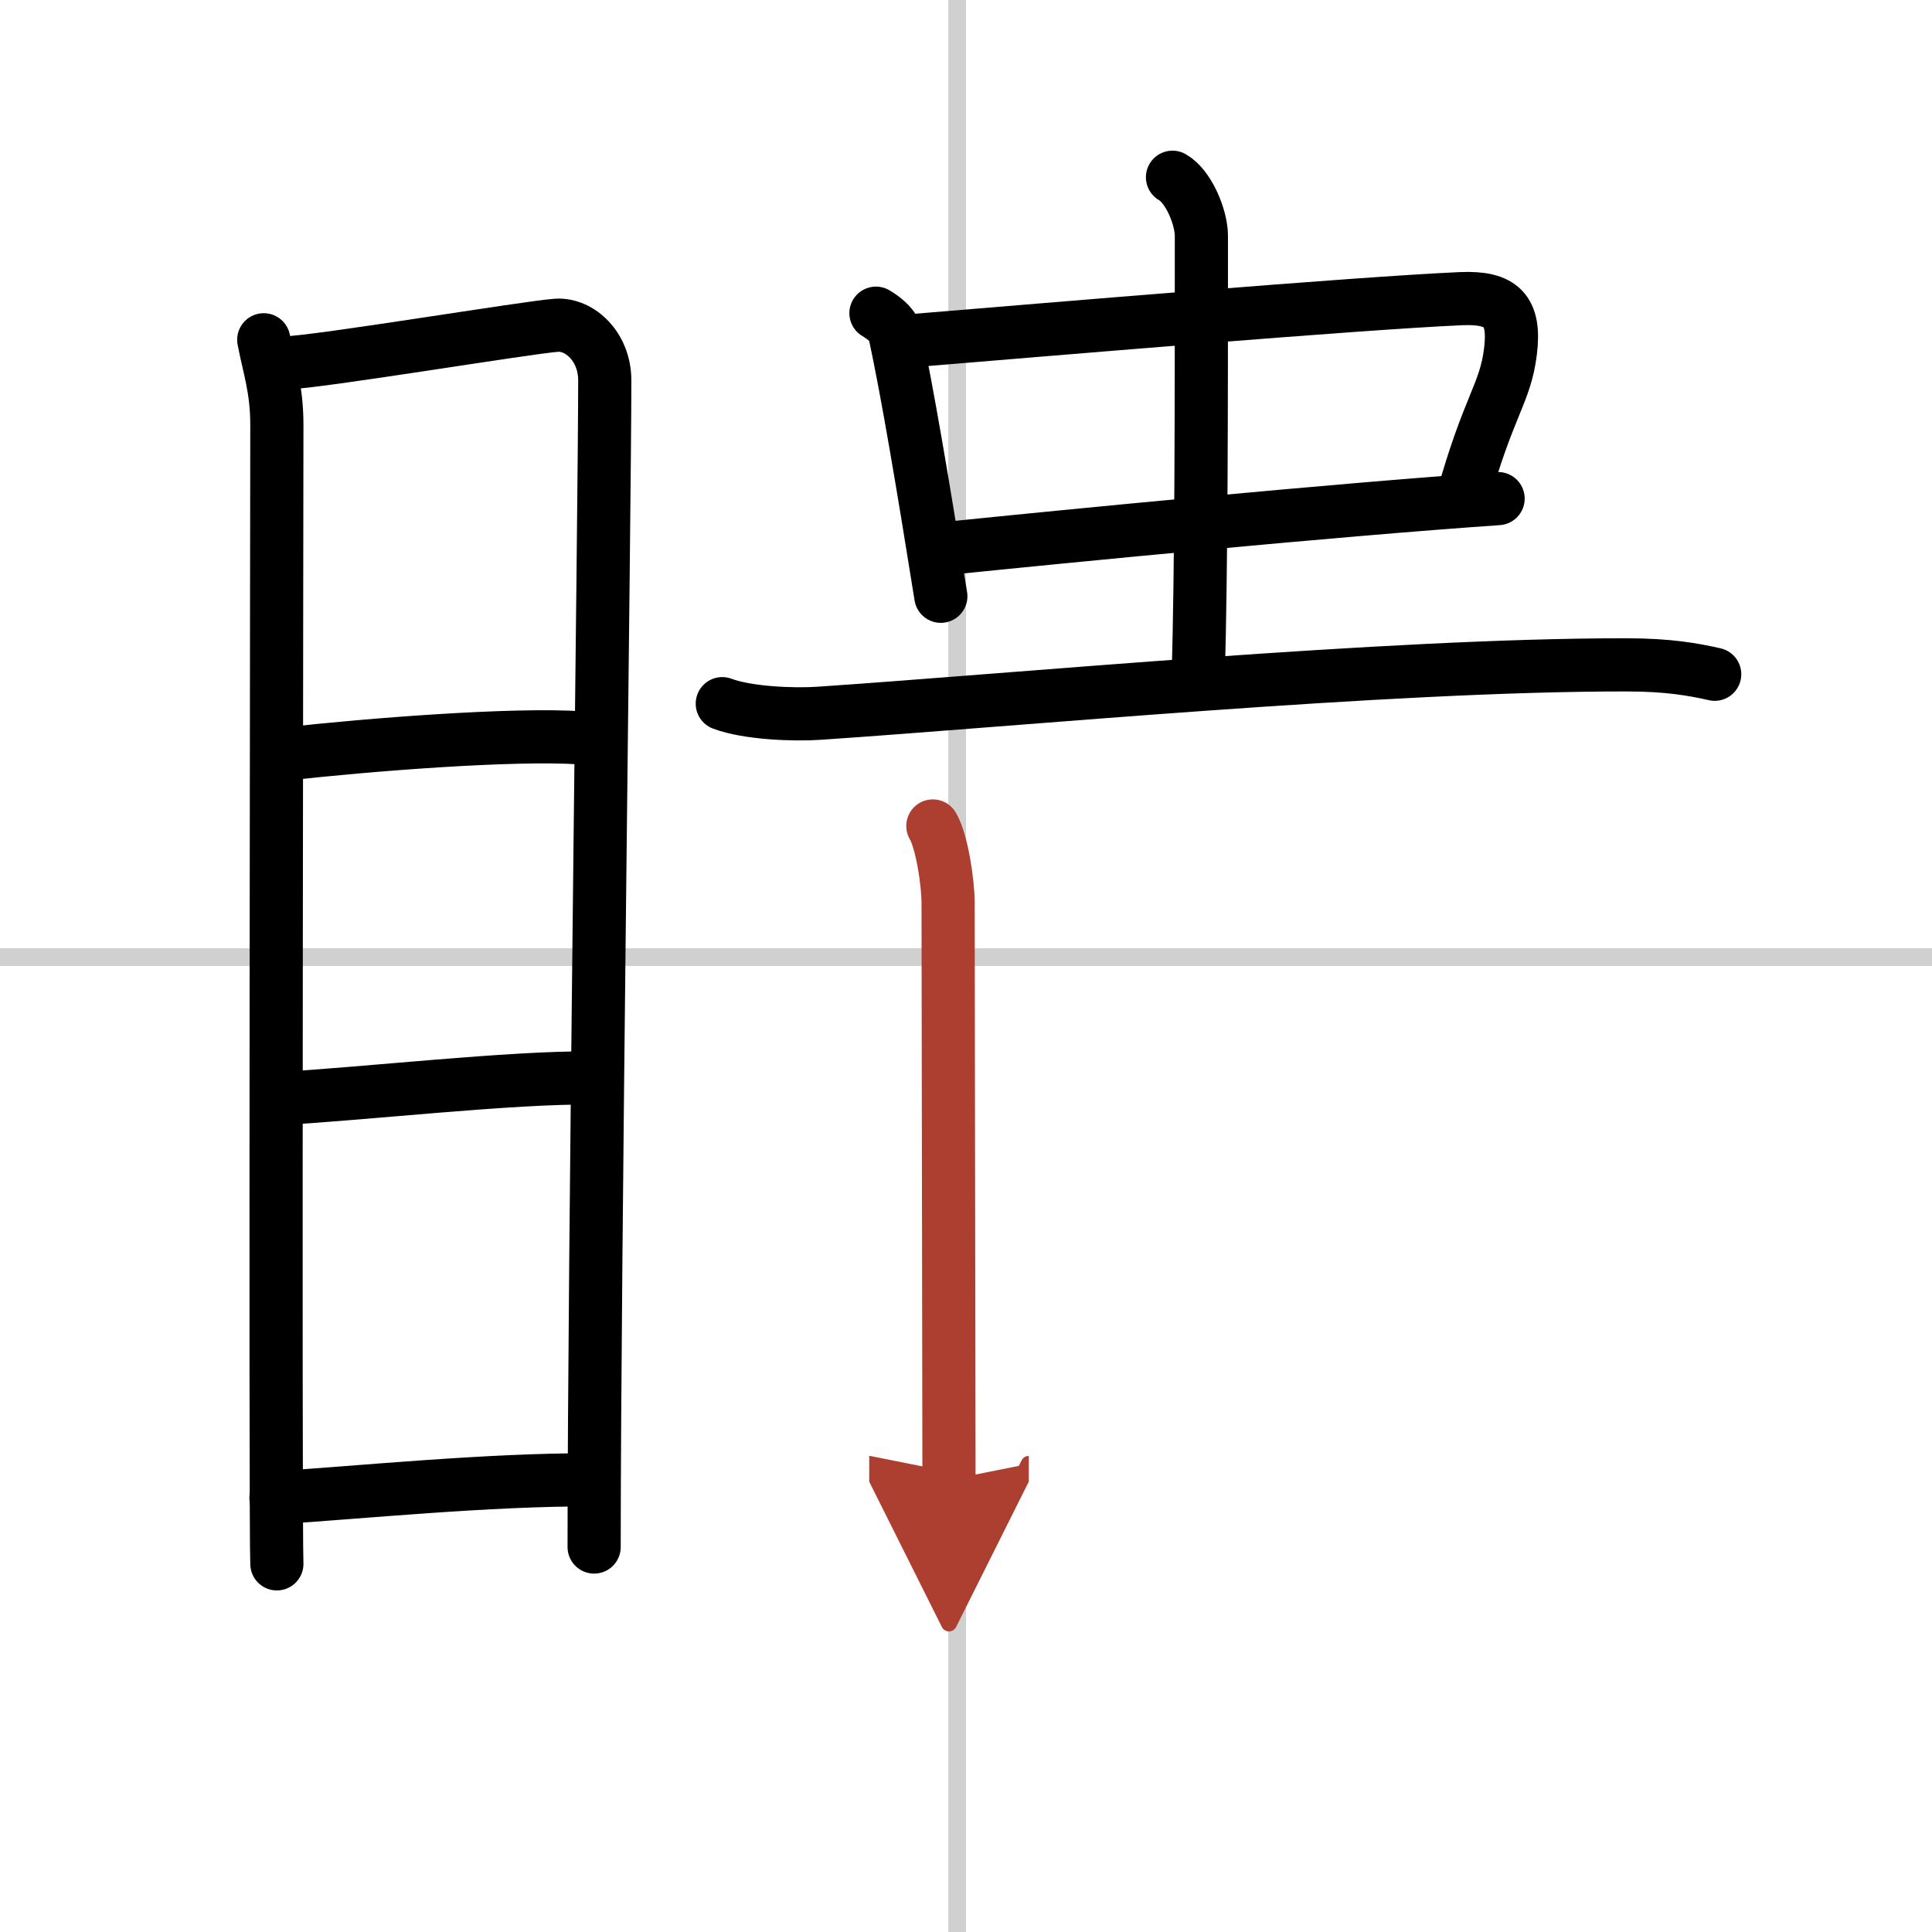
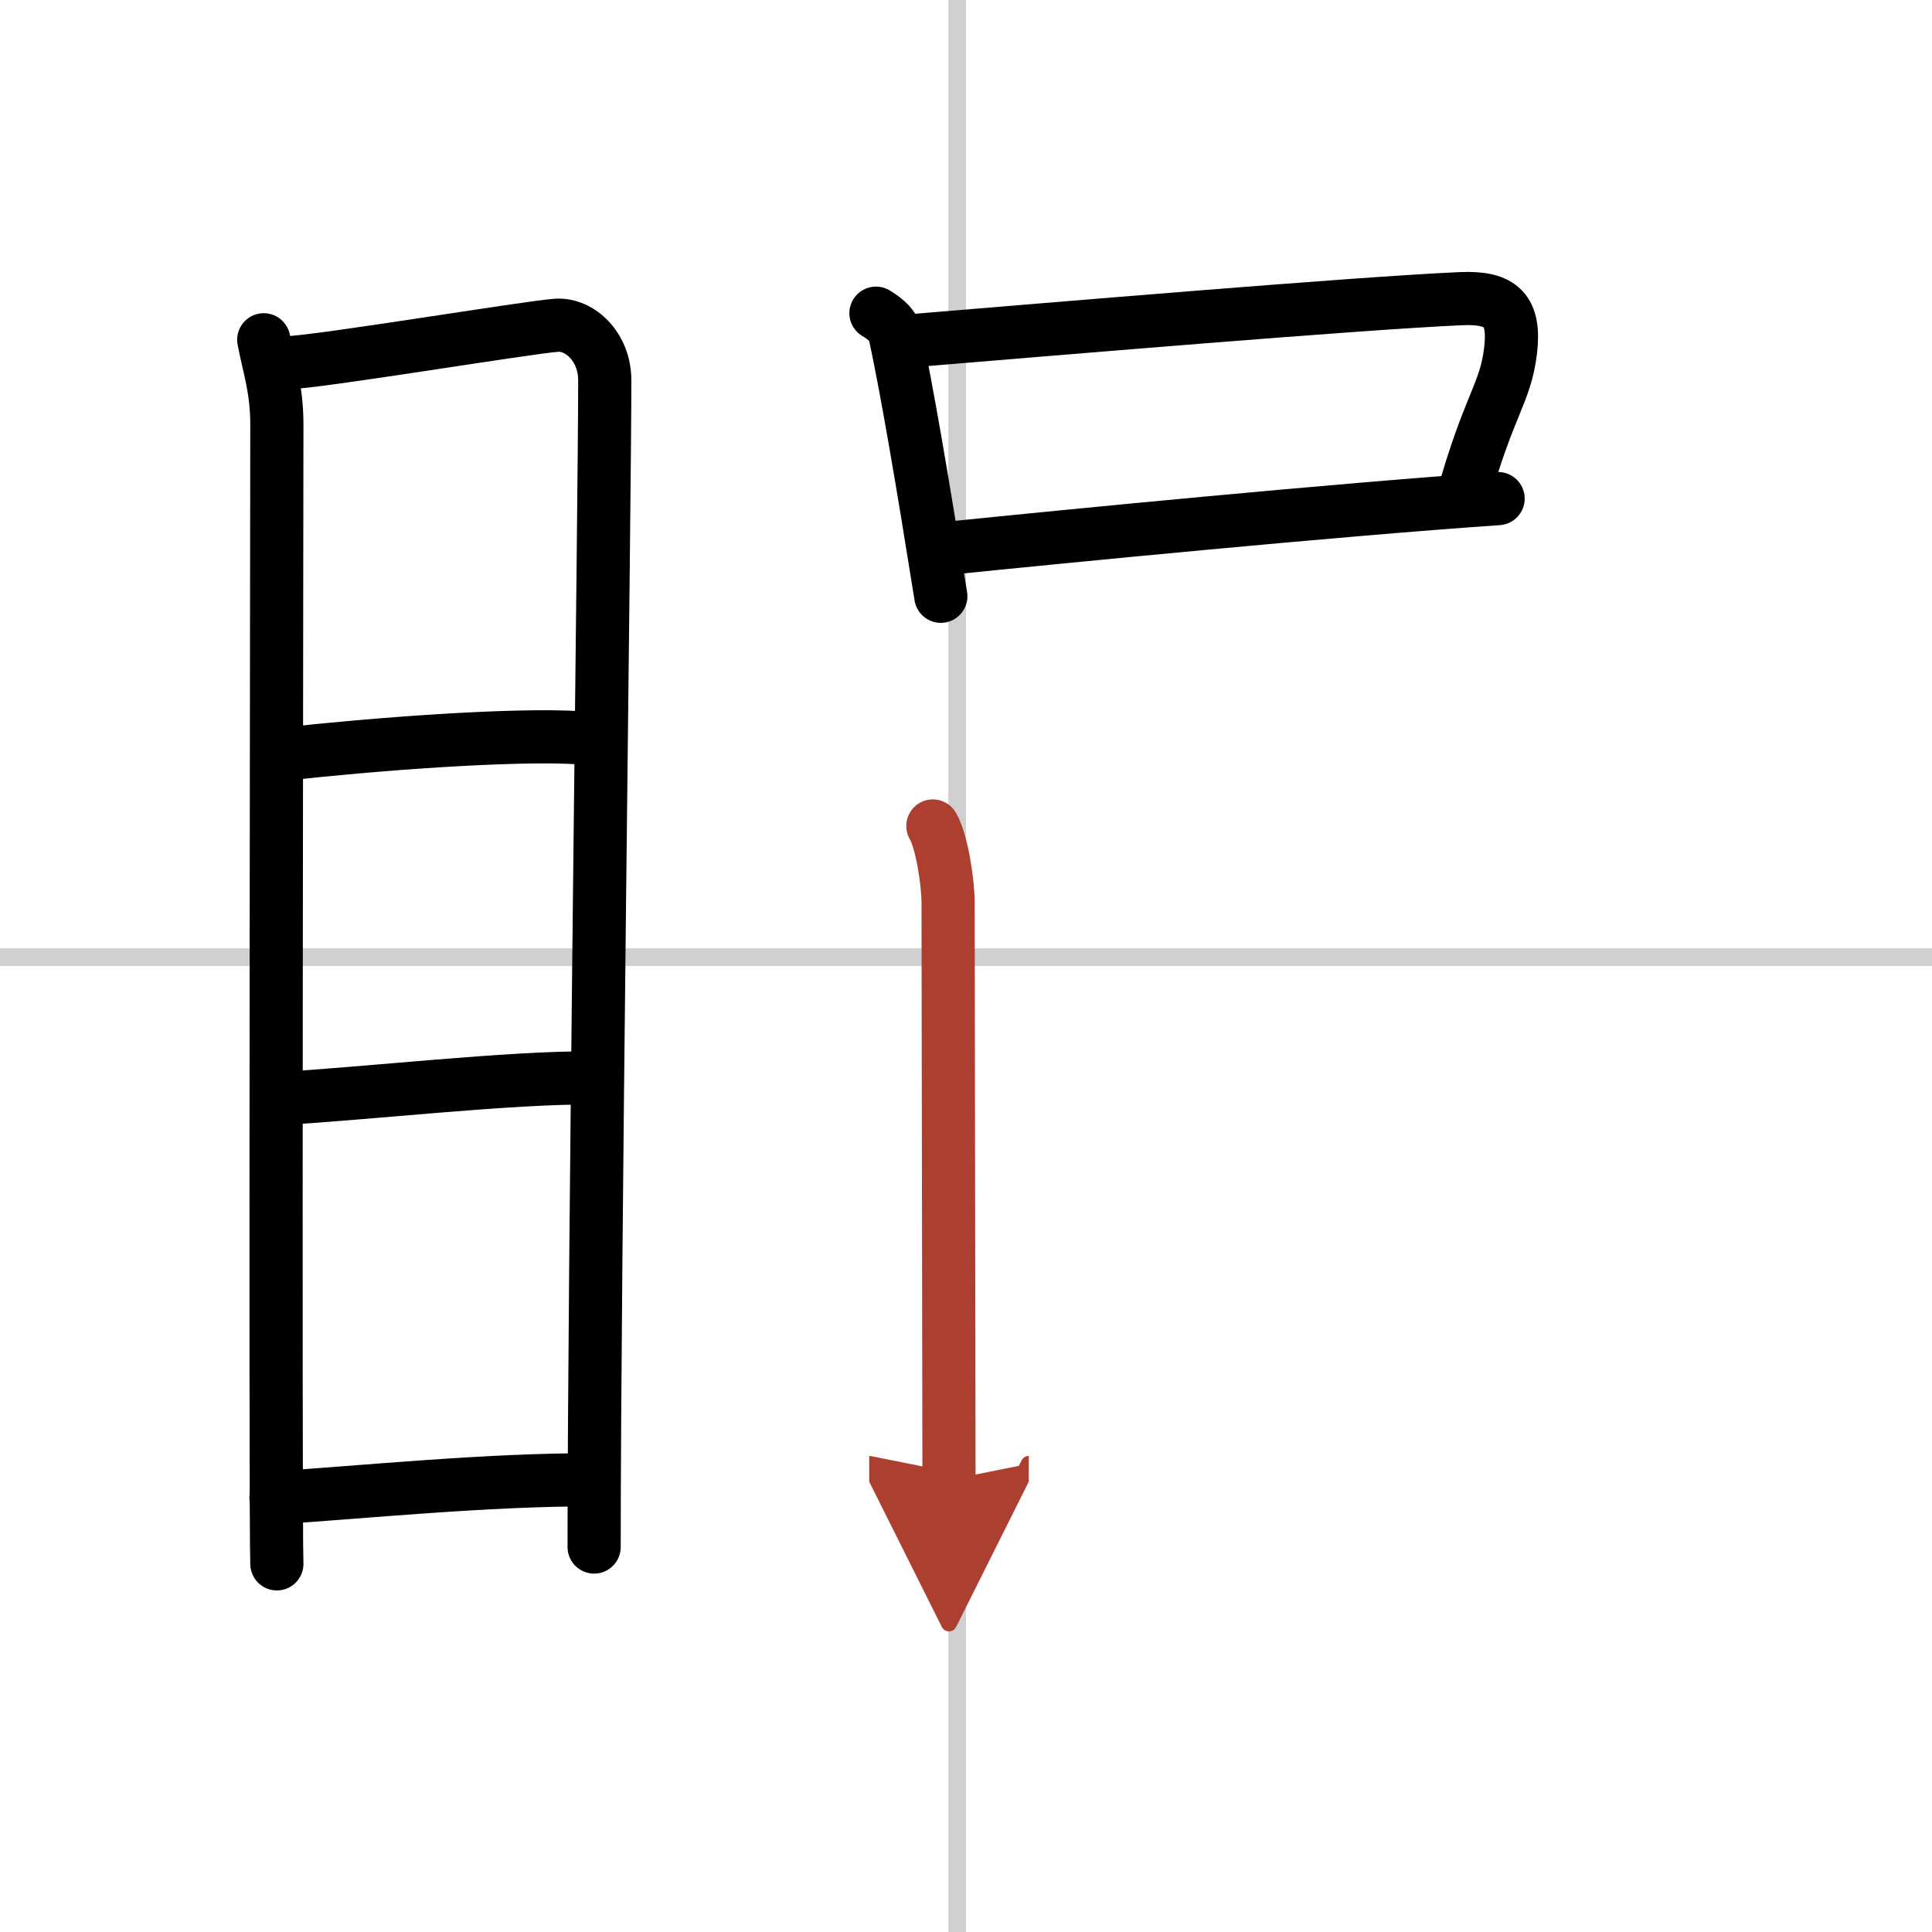
<svg xmlns="http://www.w3.org/2000/svg" width="400" height="400" viewBox="0 0 109 109">
  <defs>
    <marker id="a" markerWidth="4" orient="auto" refX="1" refY="5" viewBox="0 0 10 10">
      <polyline points="0 0 10 5 0 10 1 5" fill="#ad3f31" stroke="#ad3f31" />
    </marker>
  </defs>
  <g fill="none" stroke="#000" stroke-linecap="round" stroke-linejoin="round" stroke-width="3">
-     <rect width="100%" height="100%" fill="#fff" stroke="#fff" />
    <line x1="54" x2="54" y2="109" stroke="#d0d0d0" stroke-width="1" />
    <line x2="109" y1="54" y2="54" stroke="#d0d0d0" stroke-width="1" />
    <path d="m14.88 19.17c0.3 1.57 0.74 2.76 0.74 4.8s-0.1 62.21 0 64.26" />
    <path d="m16.13 20.47c1.71-0.02 13.72-2.02 15.28-2.12 1.3-0.08 2.71 1.21 2.71 3.11 0 6.96-0.6 49.94-0.6 65.82" />
    <path d="m16.1 42.54c4.73-0.53 12.88-1.17 16.71-0.91" />
    <path d="m15.74 61.98c4.53-0.24 13.26-1.23 17.68-1.16" />
    <path d="m15.57 84.5c4.65-0.29 12-1.04 17.88-1.01" />
    <path d="m49.42 17.67c0.32 0.19 0.95 0.62 1.05 1.08 0.72 3.34 1.6 8.57 2.61 14.89" />
    <path d="m51.22 19.24c8.12-0.67 25.32-2.13 31.2-2.39 2.29-0.1 3.08 0.65 2.8 2.96-0.3 2.44-1.22 2.98-2.74 8.44" />
    <path d="m53.52 30.93c6.54-0.67 21.86-2.17 31-2.8" />
-     <path d="m66.15 10c0.91 0.51 1.63 2.26 1.63 3.31 0 9.69 0 18.58-0.18 24.94" />
-     <path d="m40.75 39.7c1.43 0.54 4.04 0.64 5.47 0.54 11.03-0.74 32.03-2.74 45.53-2.73 2.38 0 3.8 0.26 4.99 0.53" />
    <path d="m52.63 46.6c0.51 0.86 0.86 3.2 0.86 4.34s0.05 31.98 0.05 32.55" marker-end="url(#a)" stroke="#ad3f31" />
  </g>
</svg>